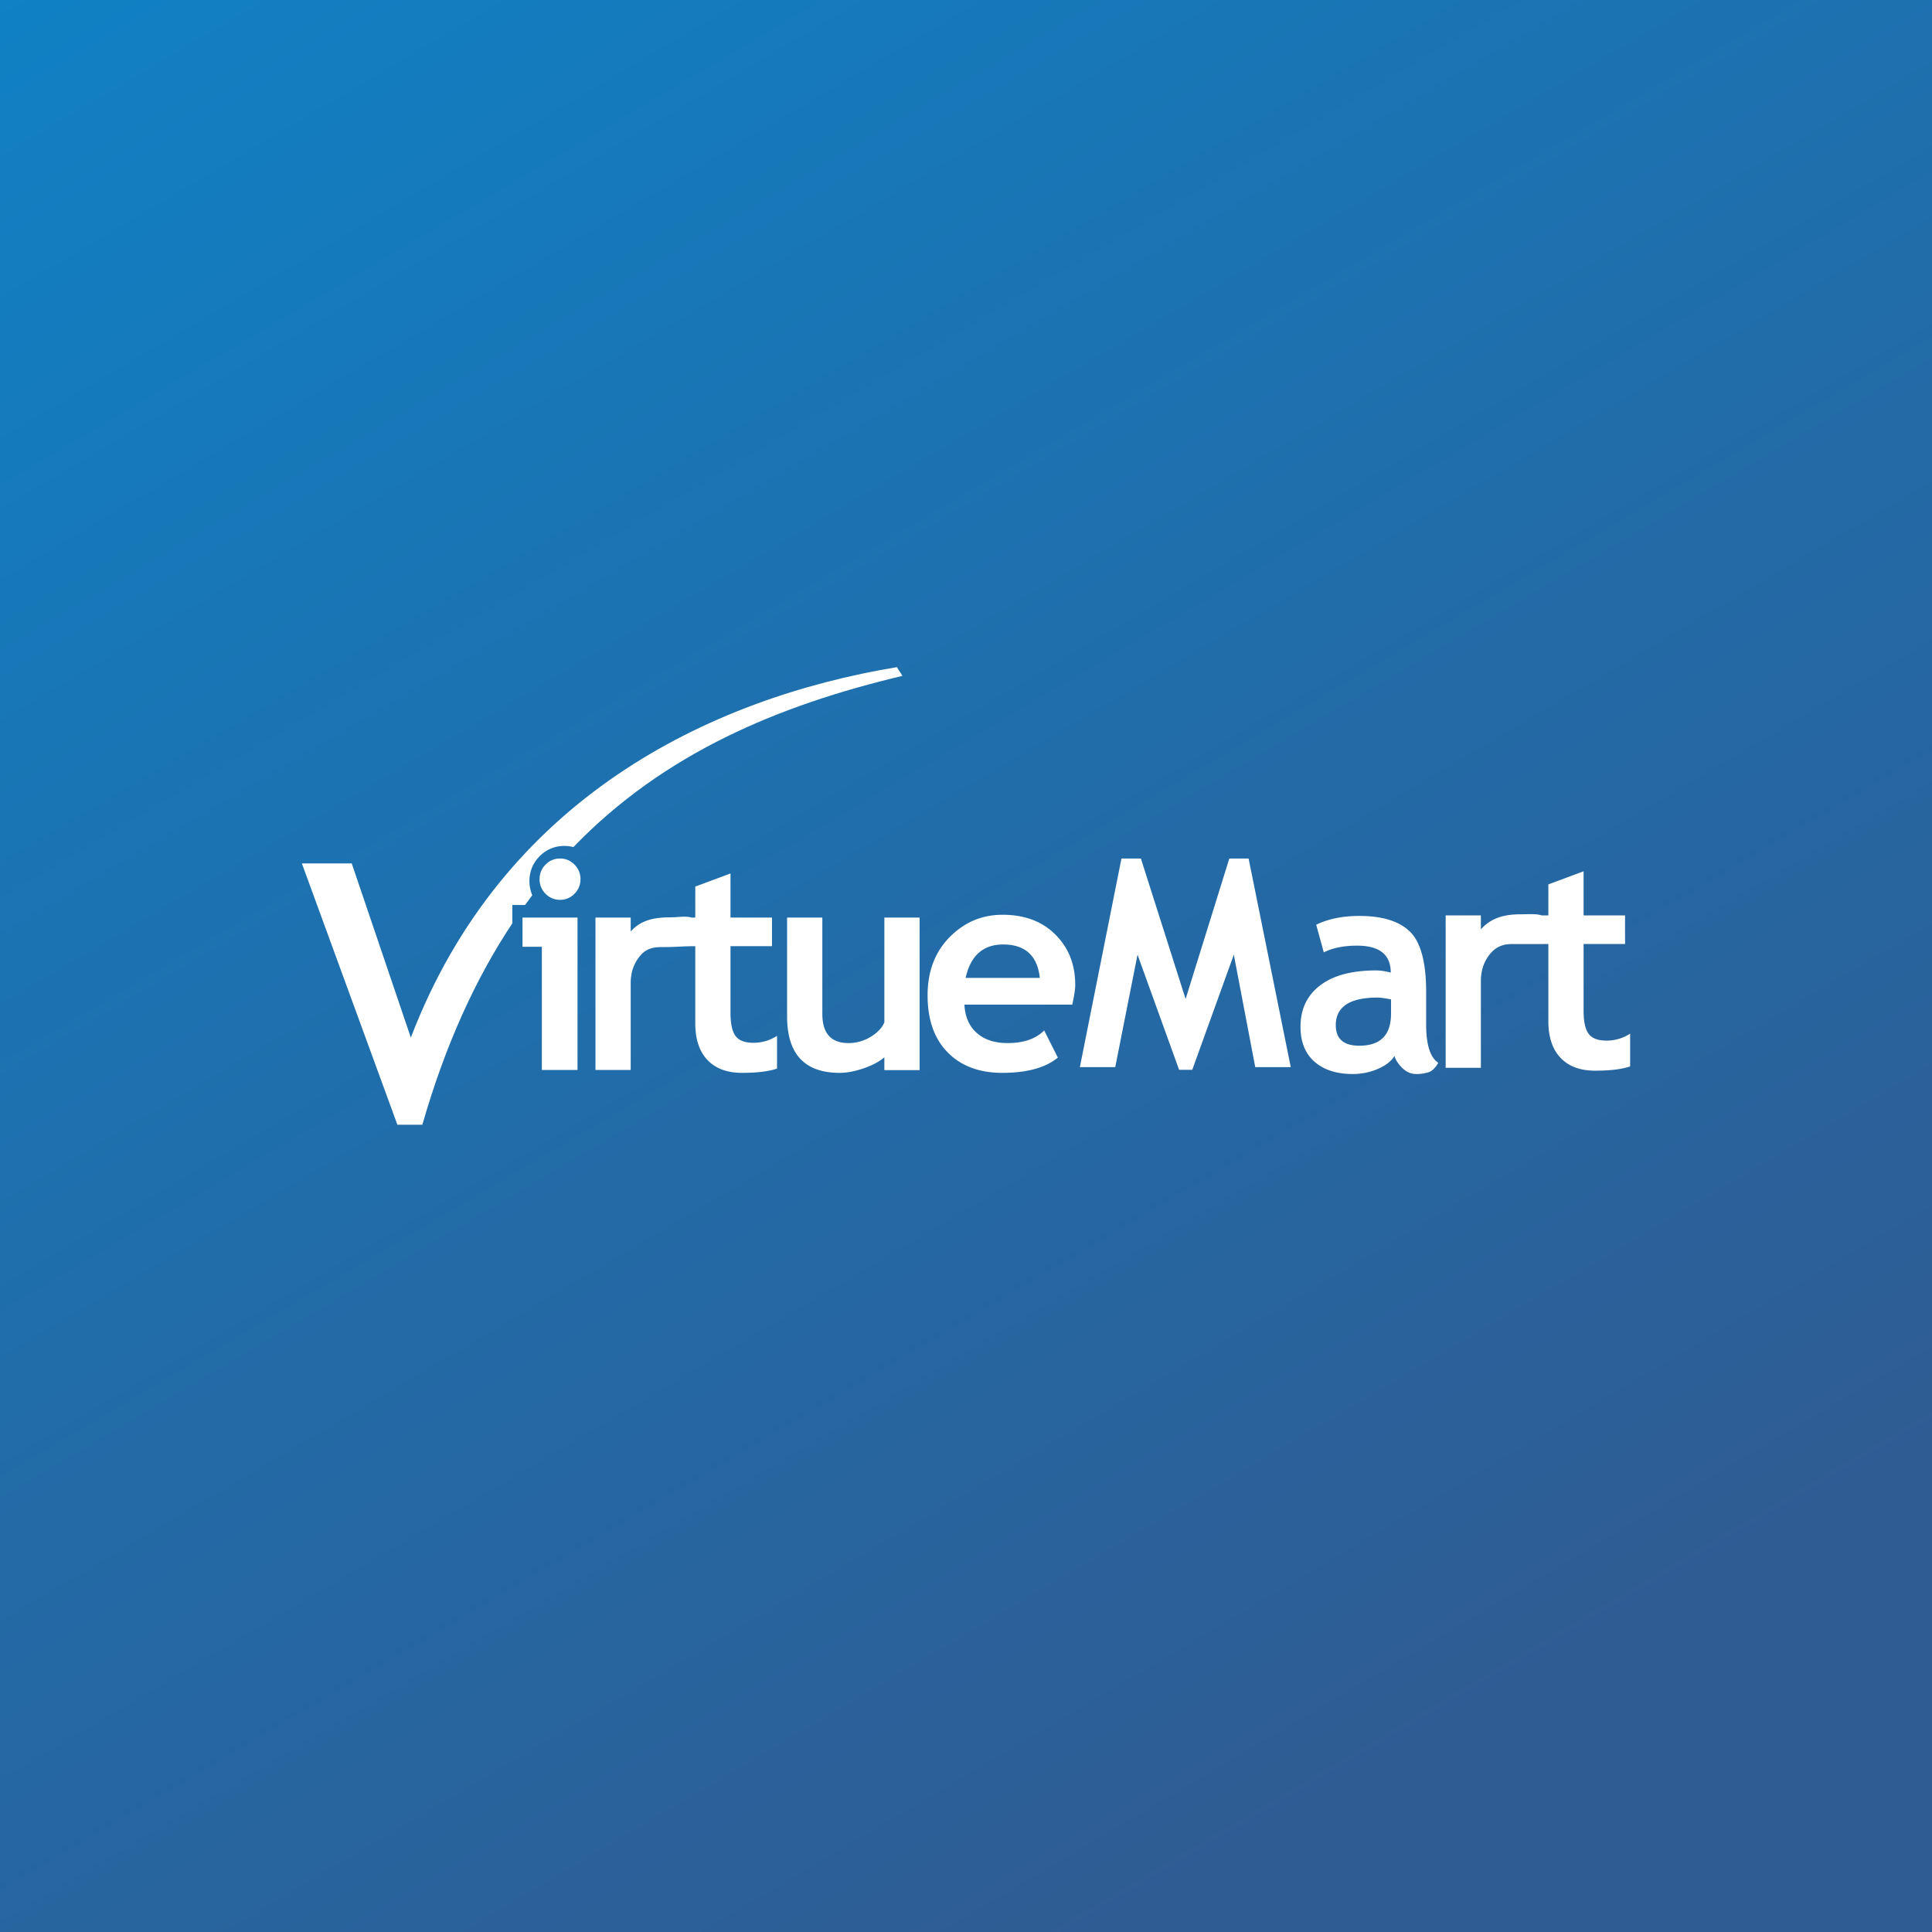
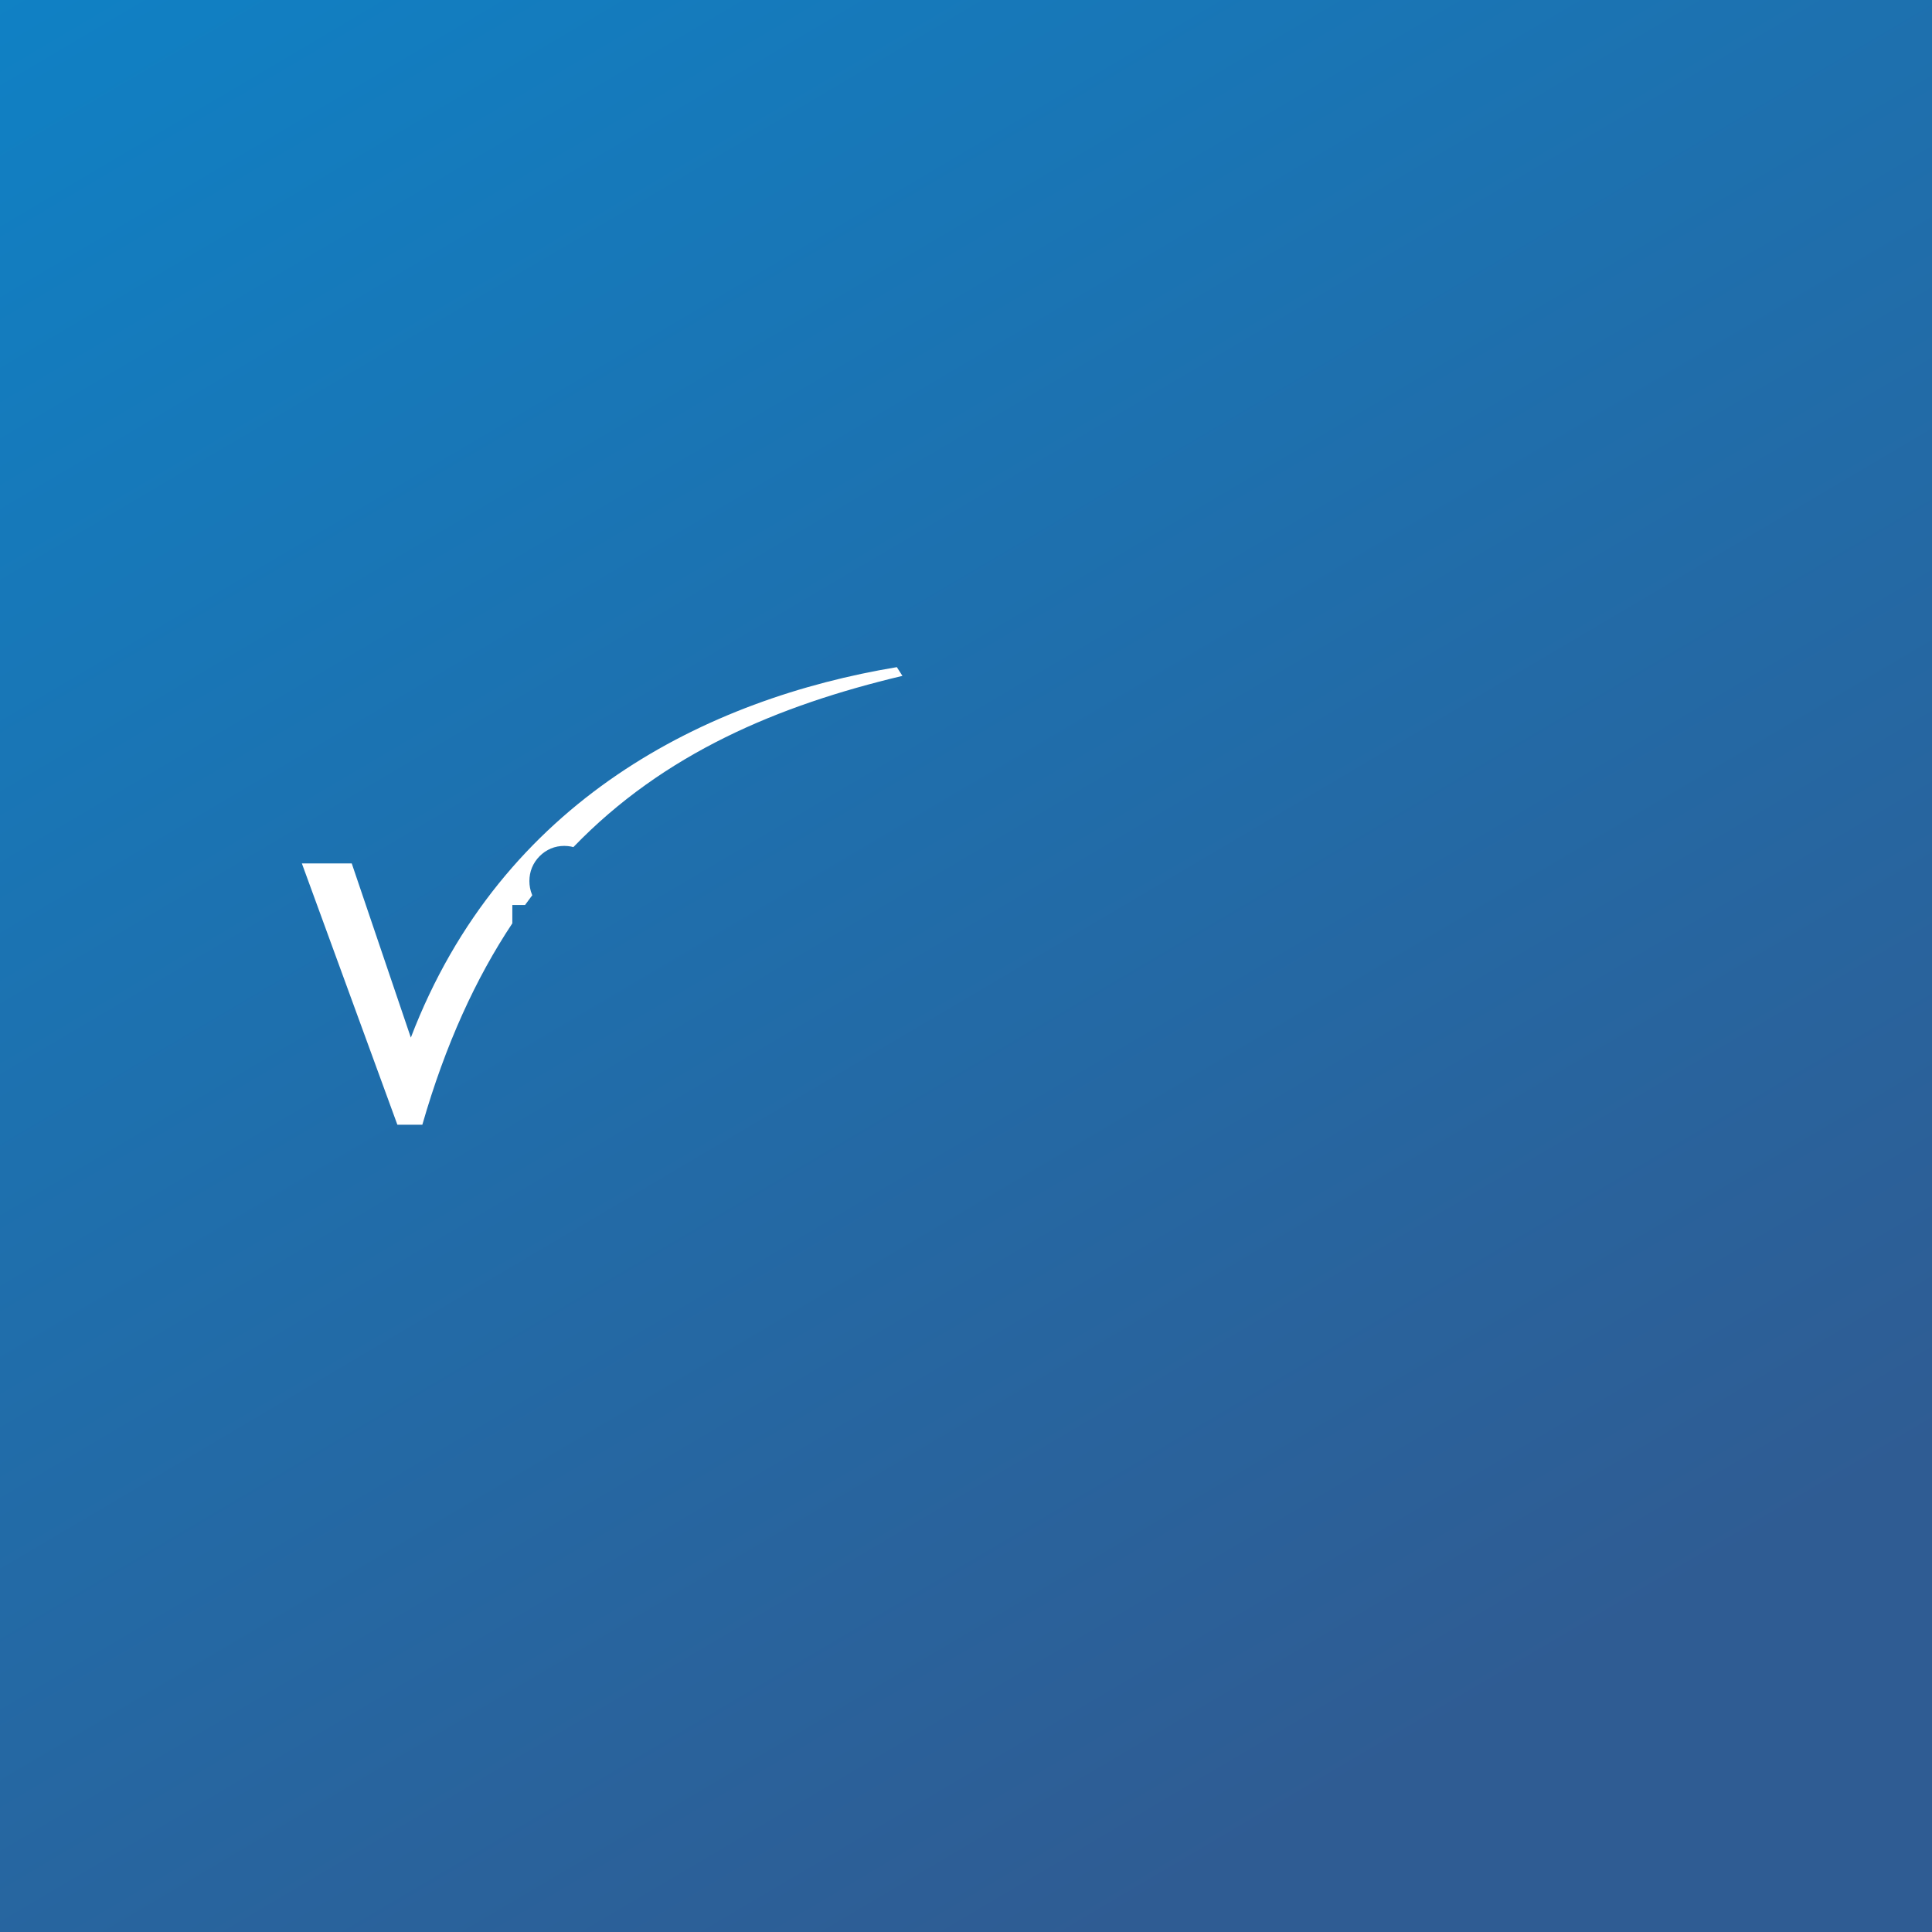
<svg xmlns="http://www.w3.org/2000/svg" width="160" height="160" fill="none">
  <rect width="100%" height="100%" fill="#333333" stroke="none" />
  <path fill="url(#a)" d="M0 160h160V0H0v160z" />
  <path fill="#fff" fill-rule="evenodd" d="M34.976 93.147H32.91L25 71.506h4.13l4.894 14.424c7.536-19.72 24.592-28.077 40.249-30.68l.462.723c-10.27 2.44-19.751 6.404-27.251 14.182l-.193-.048-.28-.04-.284-.013-.283.013-.28.04-.275.068-.27.097-.256.124-.242.148-.226.172-.21.193-.19.211-.17.228-.148.245-.122.26-.095.27-.066.278-.039.282-.013.283.013.283.039.281.066.278.094.271.027.058c-.201.266-.4.536-.598.81h-1.054v1.52c-3.016 4.537-5.54 10.019-7.453 16.68z" clip-rule="evenodd" />
-   <path fill="#fff" fill-rule="evenodd" d="M88.8 83.202h-8.933c.056 1.005.399 1.79 1.029 2.345.63.559 1.478.836 2.546.836 1.332 0 2.34-.35 3.033-1.045l1.132 2.248c-1.024.84-2.558 1.263-4.599 1.263-1.905 0-3.416-.567-4.524-1.693-1.108-1.127-1.665-2.7-1.665-4.719 0-1.986.61-3.6 1.829-4.83 1.22-1.235 2.678-1.85 4.384-1.85 1.813 0 3.268.542 4.368 1.636 1.096 1.09 1.646 2.482 1.646 4.171 0 .363-.083.91-.247 1.638zM46.38 71.099c.467 0 .865.168 1.196.502.33.334.498.736.498 1.207 0 .47-.167.877-.498 1.21a1.62 1.62 0 0 1-1.196.5 1.63 1.63 0 0 1-1.2-.5 1.66 1.66 0 0 1-.494-1.21c0-.47.164-.873.495-1.207a1.63 1.63 0 0 1 1.2-.502zm-1.506 17.513V78.407h-1.602V75.99h4.555v12.622h-2.953zm9.948-10.18c-.678 0-1.277.095-1.802.715-.527.623-.789 1.38-.789 2.277v7.188h-2.917V75.99h2.917v1.154c.817-.925 1.901-1.173 3.256-1.173.71 0 1.303-.136 1.777.019h.316v-2.567l2.917-1.086v3.653h3.436v2.369h-3.436v5.526c0 .905.14 1.541.423 1.915.279.374.769.56 1.47.56.702 0 1.356-.19 1.961-.576v2.711c-.677.233-1.642.354-2.893.354-1.247 0-2.204-.358-2.874-1.07-.67-.708-1.004-1.721-1.004-3.033V78.36c-1.125 0-1.521.074-2.758.074zm18.417 10.192v-1.062c-.414.354-.98.655-1.706.909-.72.25-1.386.378-1.996.378-2.902 0-4.353-1.557-4.353-4.67v-8.19h2.918v7.969c0 1.617.721 2.425 2.16 2.425a3.49 3.49 0 0 0 1.846-.519c.566-.346.944-.743 1.131-1.198V75.99h2.918v12.634h-2.918zm6.732-7.639h6.142c-.2-1.842-1.212-2.767-3.033-2.767-1.666 0-2.703.925-3.11 2.767zm26.924 7.389h-2.941l-1.774-9.311-3.443 9.536h-1.088l-3.444-9.537-1.845 9.312h-2.93l3.444-17.275h1.61l3.703 11.632 3.619-11.632h1.598l3.491 17.275zm8.587-.924c-.267.438-.729.796-1.387 1.078a5.246 5.246 0 0 1-2.061.418c-1.347 0-2.403-.342-3.176-1.022-.769-.68-1.156-1.645-1.156-2.892 0-1.46.546-2.606 1.63-3.43 1.088-.825 2.631-1.235 4.632-1.235.342 0 .745.056 1.211.176 0-1.484-.928-2.228-2.79-2.228-1.096 0-2.016.185-2.754.555l-.629-2.288c1.004-.487 2.196-.728 3.583-.728 1.909 0 3.303.438 4.192 1.31.885.878 1.331 2.539 1.331 4.98v2.7c0 1.68.335 2.738 1.005 3.169-.243.426-.51.687-.805.784a3.287 3.287 0 0 1-1.017.149c-.422 0-.797-.157-1.132-.475-.334-.314-.561-.655-.677-1.021zm-.283-4.682c-.498-.1-.869-.153-1.12-.153-2.303 0-3.455.764-3.455 2.288 0 1.13.649 1.698 1.949 1.698 1.753 0 2.626-.885 2.626-2.655v-1.178zm10.032-4.587c-.677 0-1.276.166-1.801.786-.527.623-.79 1.38-.79 2.277v7.188h-2.917V75.81h2.917v1.154c.818-.925 1.902-1.245 3.257-1.245.71 0 1.302-.064 1.776.09h.555v-2.566l2.918-1.086v3.653h3.435v2.369h-3.435v5.526c0 .905.139 1.541.422 1.915.279.374.769.559 1.471.559a3.58 3.58 0 0 0 1.961-.575v2.711c-.678.233-1.642.354-2.894.354-1.247 0-2.204-.358-2.873-1.07-.67-.708-1.005-1.722-1.005-3.033V78.18l-2.997.002z" clip-rule="evenodd" />
  <defs>
    <linearGradient id="a" x1="178.571" x2="-48.529" y1="274.286" y2="-110.48" gradientUnits="userSpaceOnUse">
      <stop offset=".318" stop-color="#2F5C93" />
      <stop offset=".938" stop-color="#0093DD" />
    </linearGradient>
  </defs>
</svg>